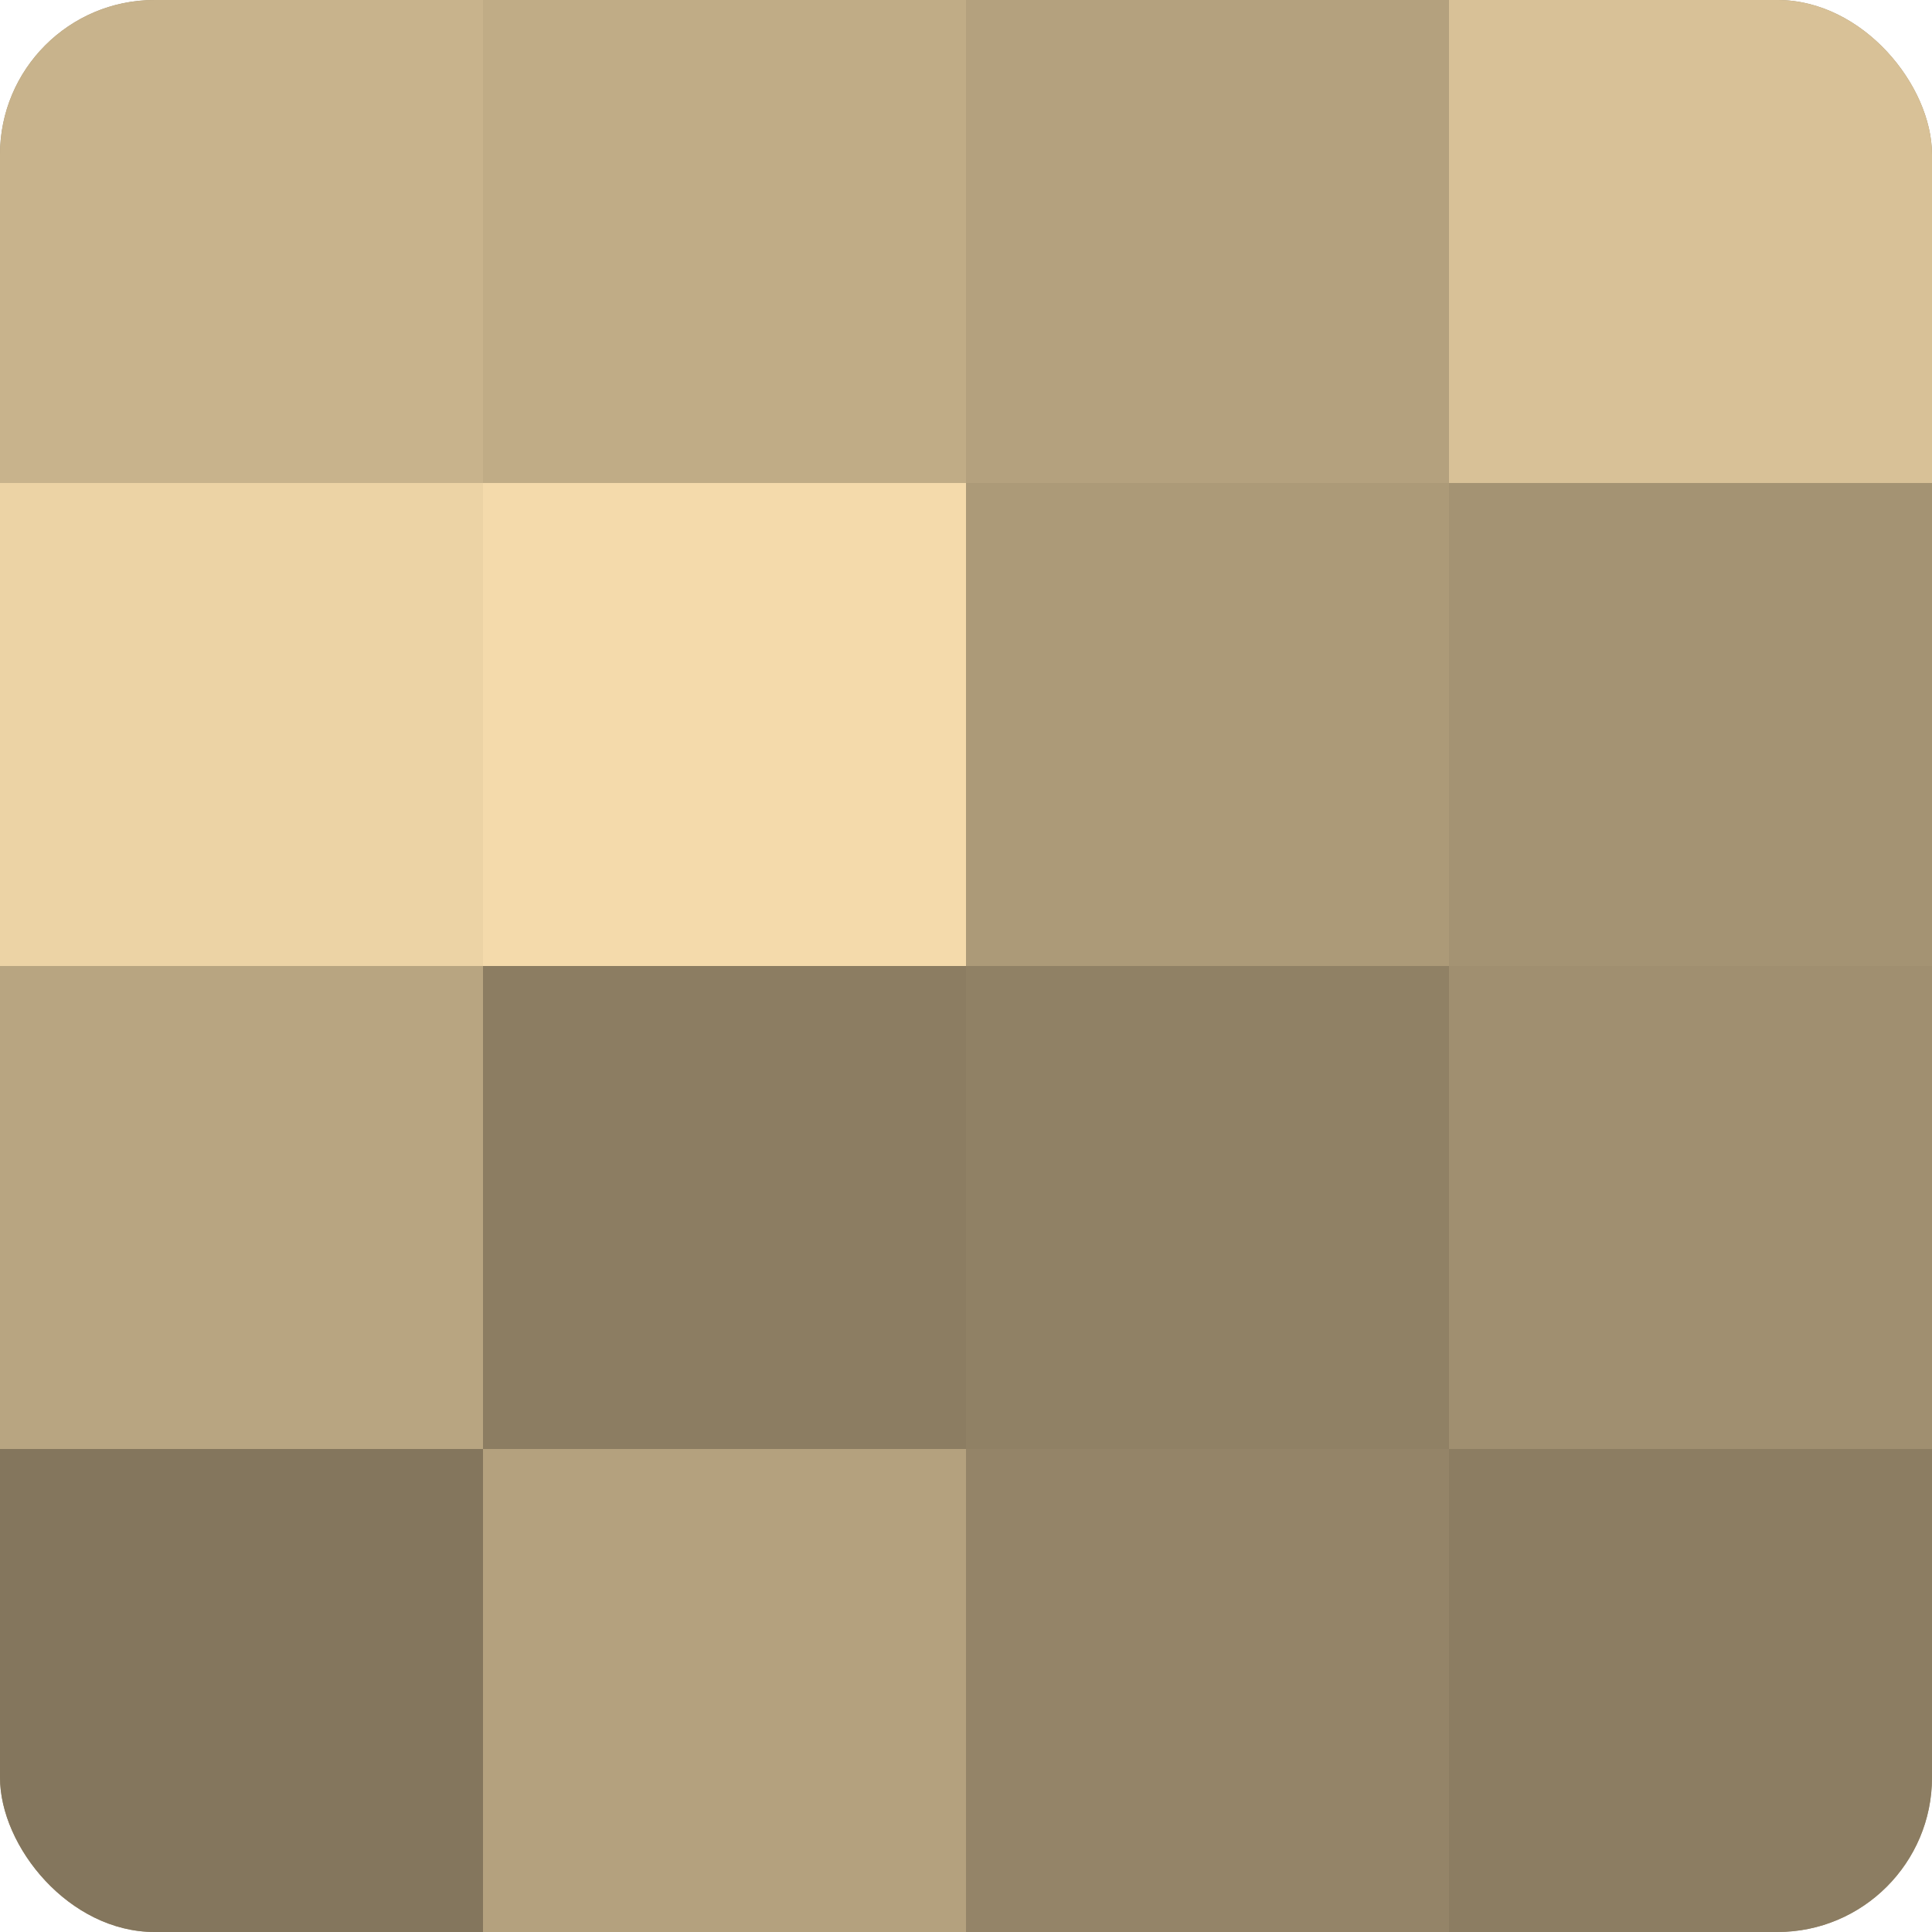
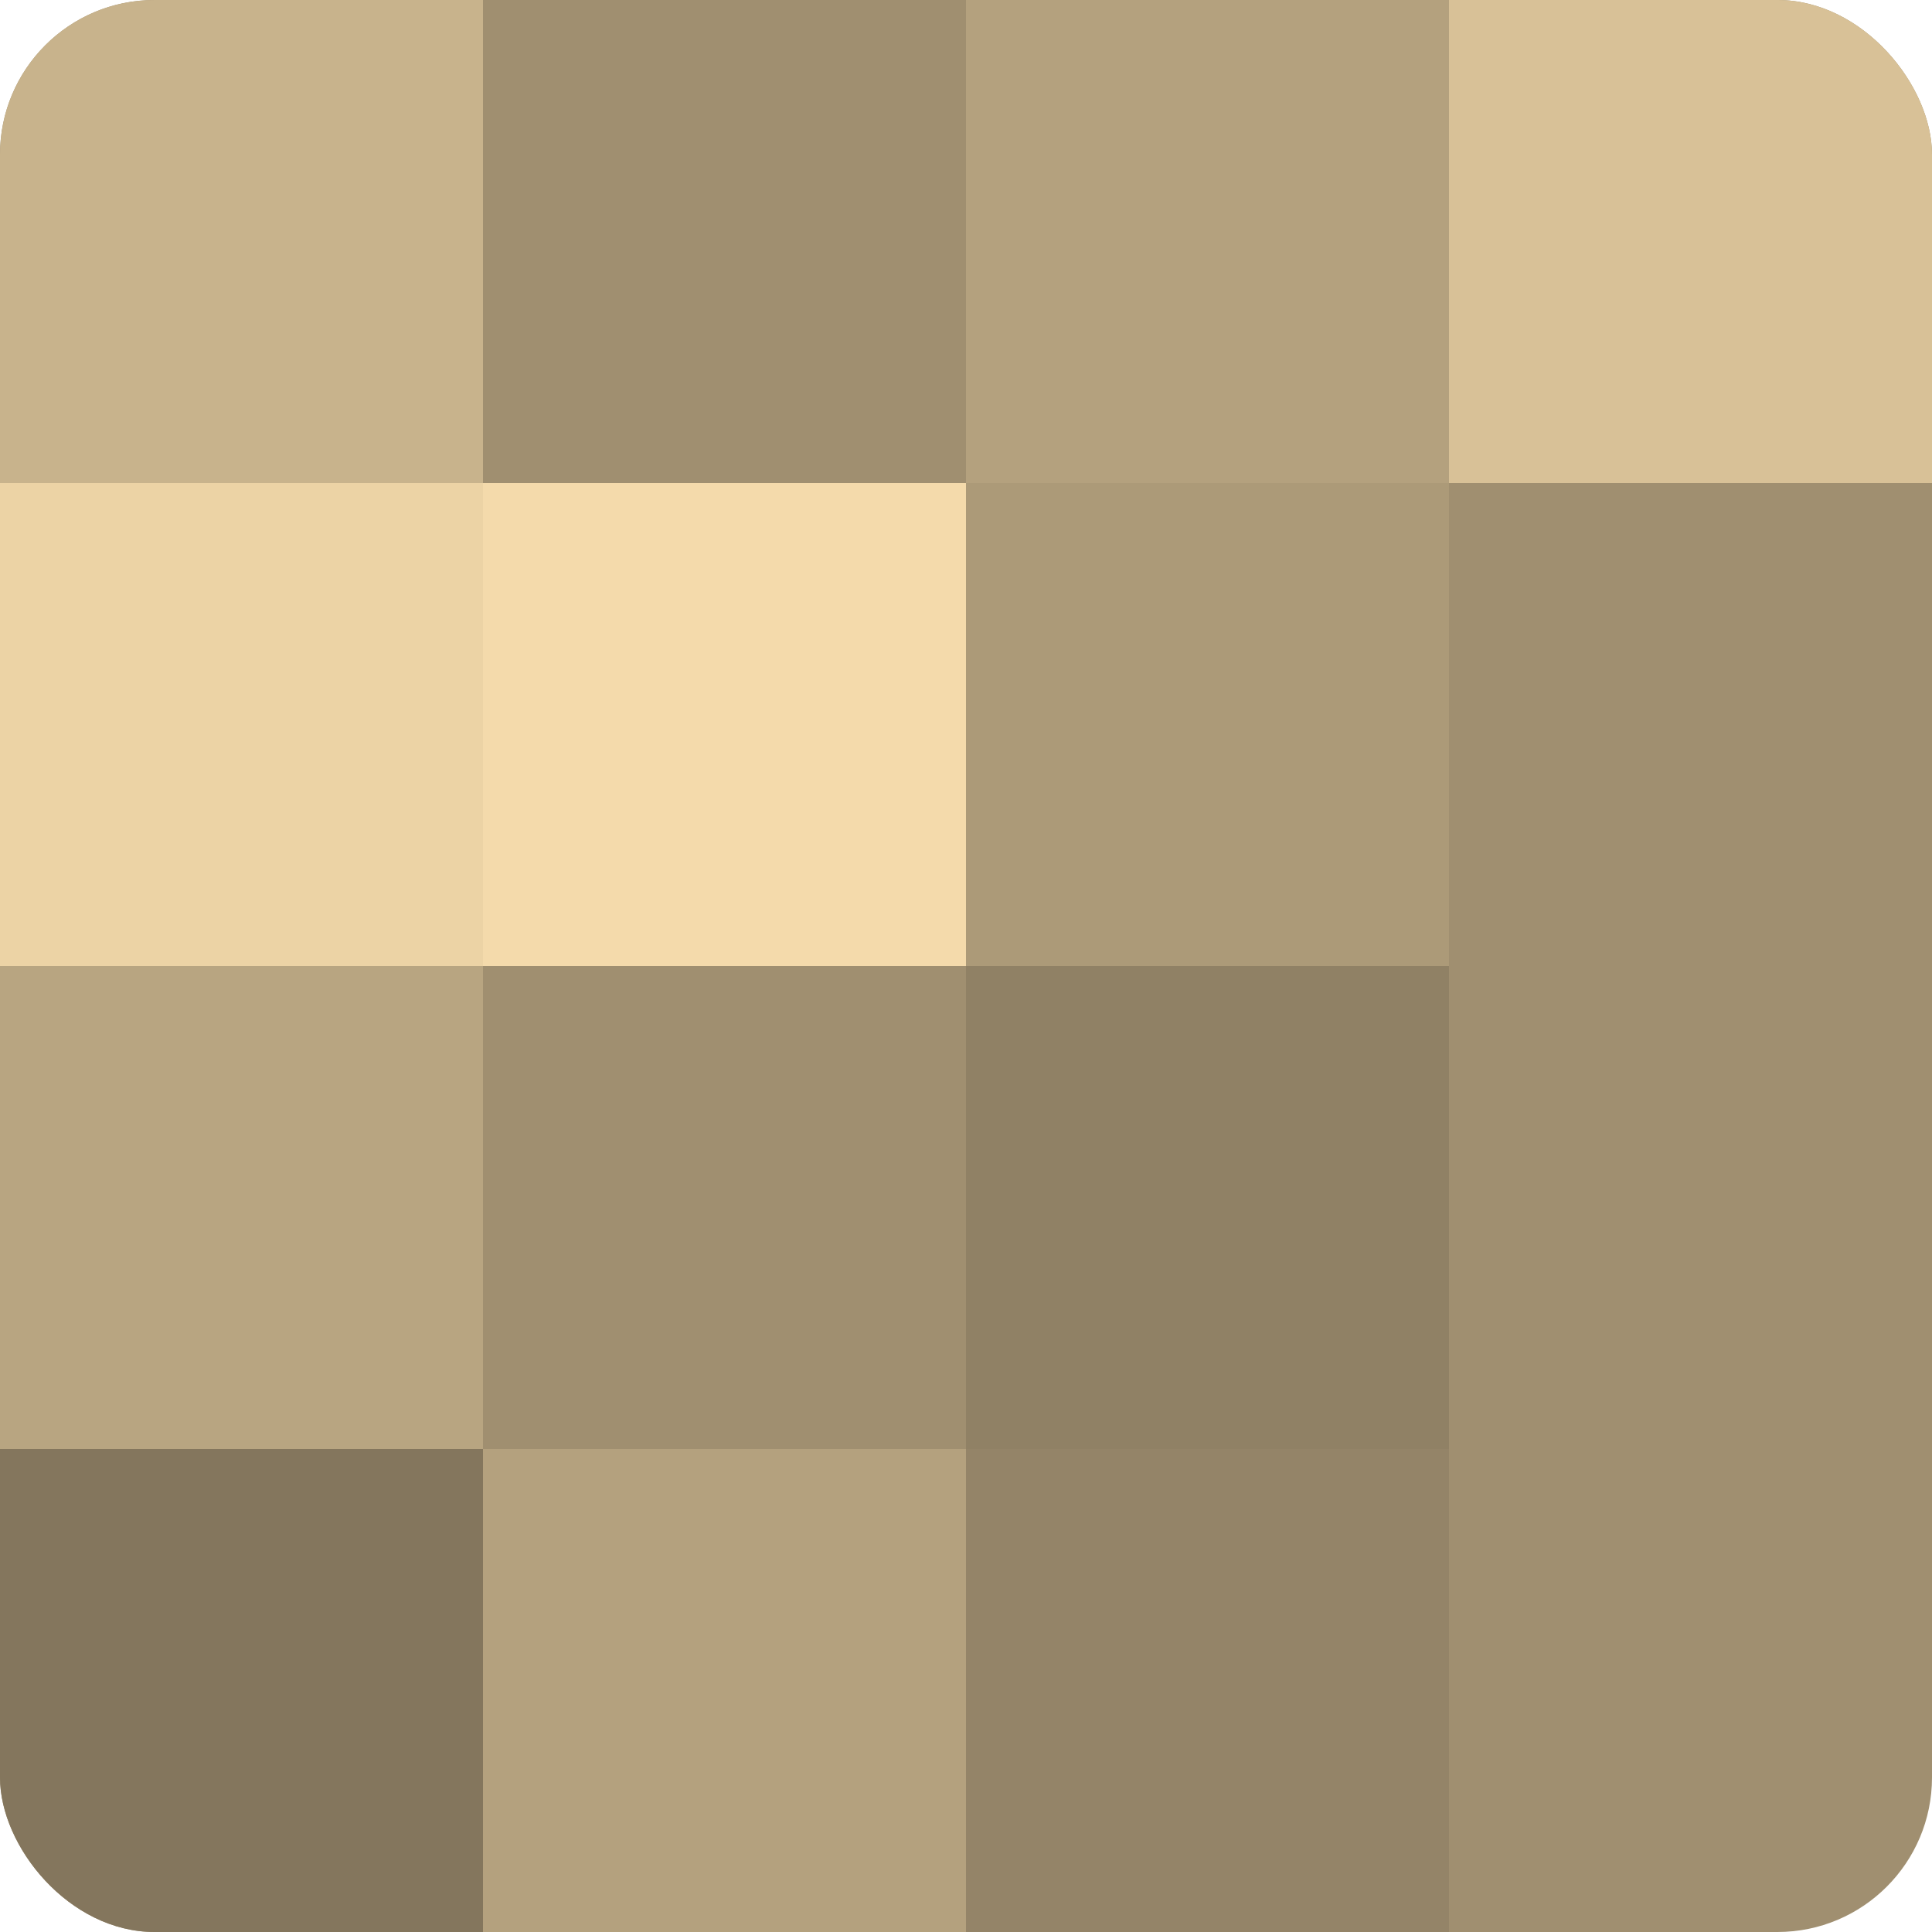
<svg xmlns="http://www.w3.org/2000/svg" width="80" height="80" viewBox="0 0 100 100" preserveAspectRatio="xMidYMid meet">
  <defs>
    <clipPath id="c" width="100" height="100">
      <rect width="100" height="100" rx="8" ry="8" />
    </clipPath>
  </defs>
  <g clip-path="url(#c)">
    <rect width="100" height="100" fill="#a08f70" />
    <rect width="25" height="25" fill="#c8b38c" />
    <rect y="25" width="25" height="25" fill="#ecd3a5" />
    <rect y="50" width="25" height="25" fill="#b8a581" />
    <rect y="75" width="25" height="25" fill="#84765d" />
-     <rect x="25" width="25" height="25" fill="#c0ac86" />
    <rect x="25" y="25" width="25" height="25" fill="#f4daab" />
-     <rect x="25" y="50" width="25" height="25" fill="#8c7d62" />
    <rect x="25" y="75" width="25" height="25" fill="#b4a17e" />
    <rect x="50" width="25" height="25" fill="#b4a17e" />
    <rect x="50" y="25" width="25" height="25" fill="#ac9a78" />
    <rect x="50" y="50" width="25" height="25" fill="#908165" />
    <rect x="50" y="75" width="25" height="25" fill="#948468" />
    <rect x="75" width="25" height="25" fill="#d8c197" />
-     <rect x="75" y="25" width="25" height="25" fill="#a49373" />
    <rect x="75" y="50" width="25" height="25" fill="#a08f70" />
-     <rect x="75" y="75" width="25" height="25" fill="#8c7d62" />
  </g>
</svg>